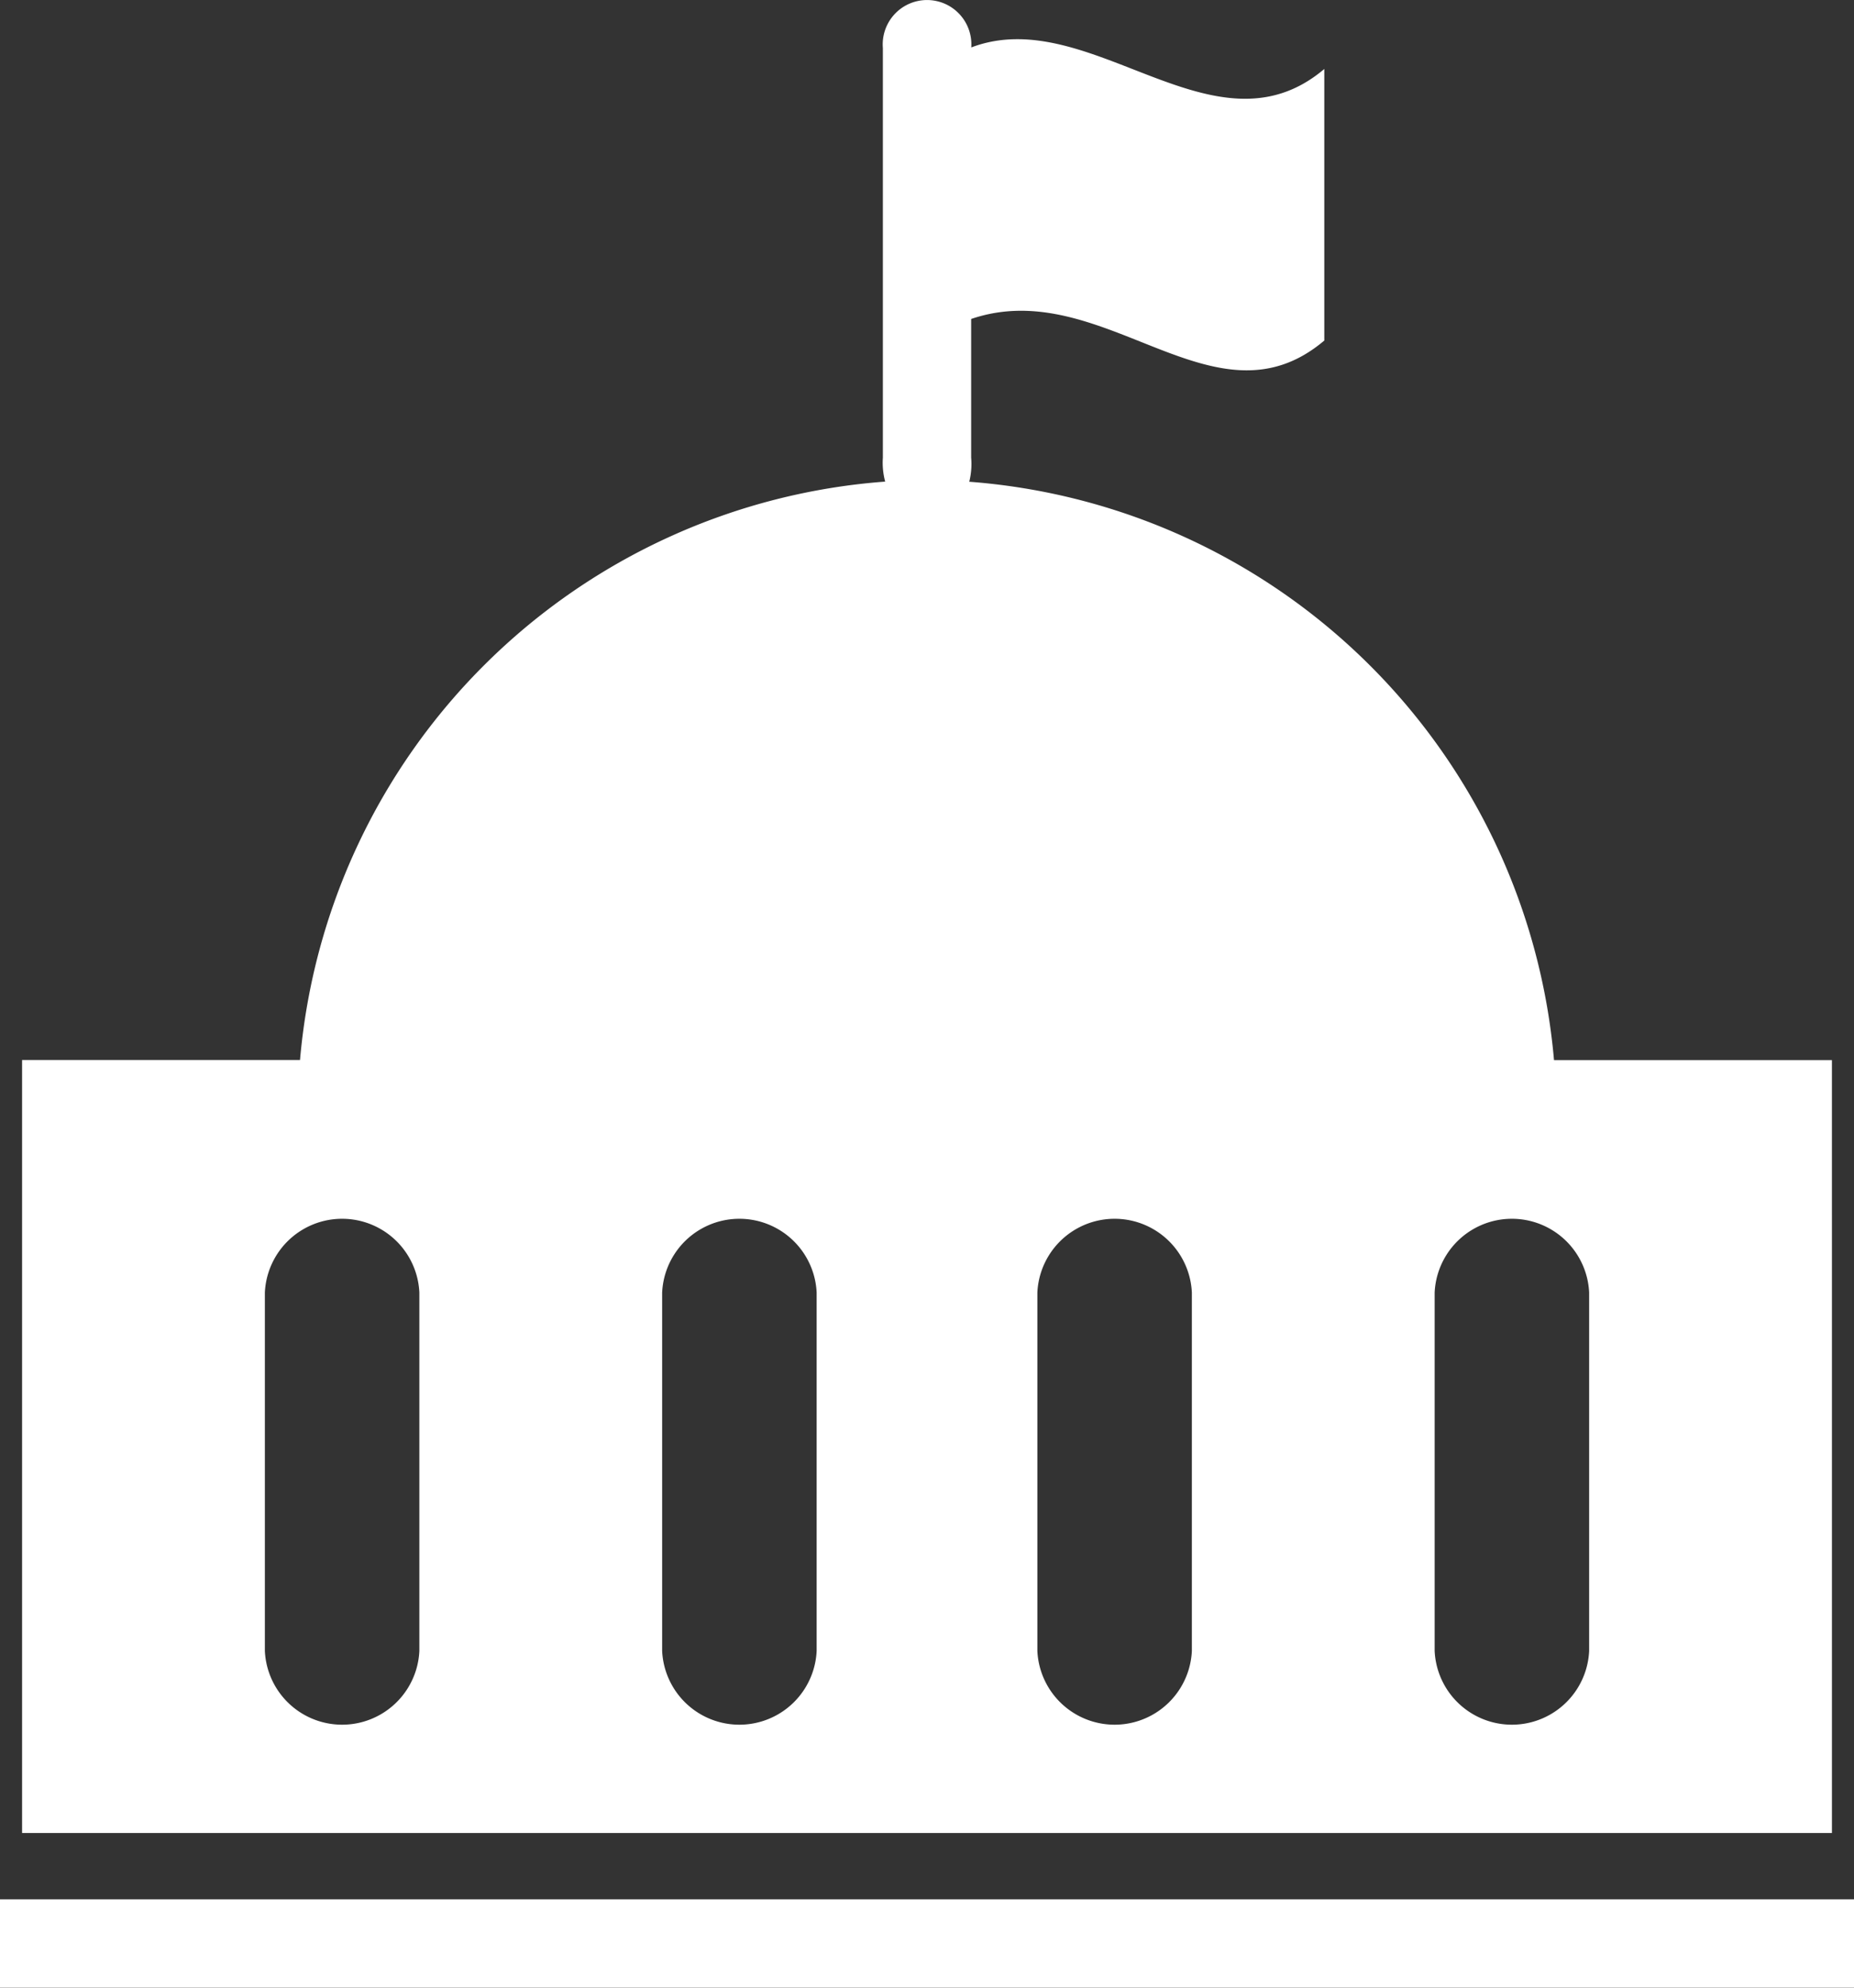
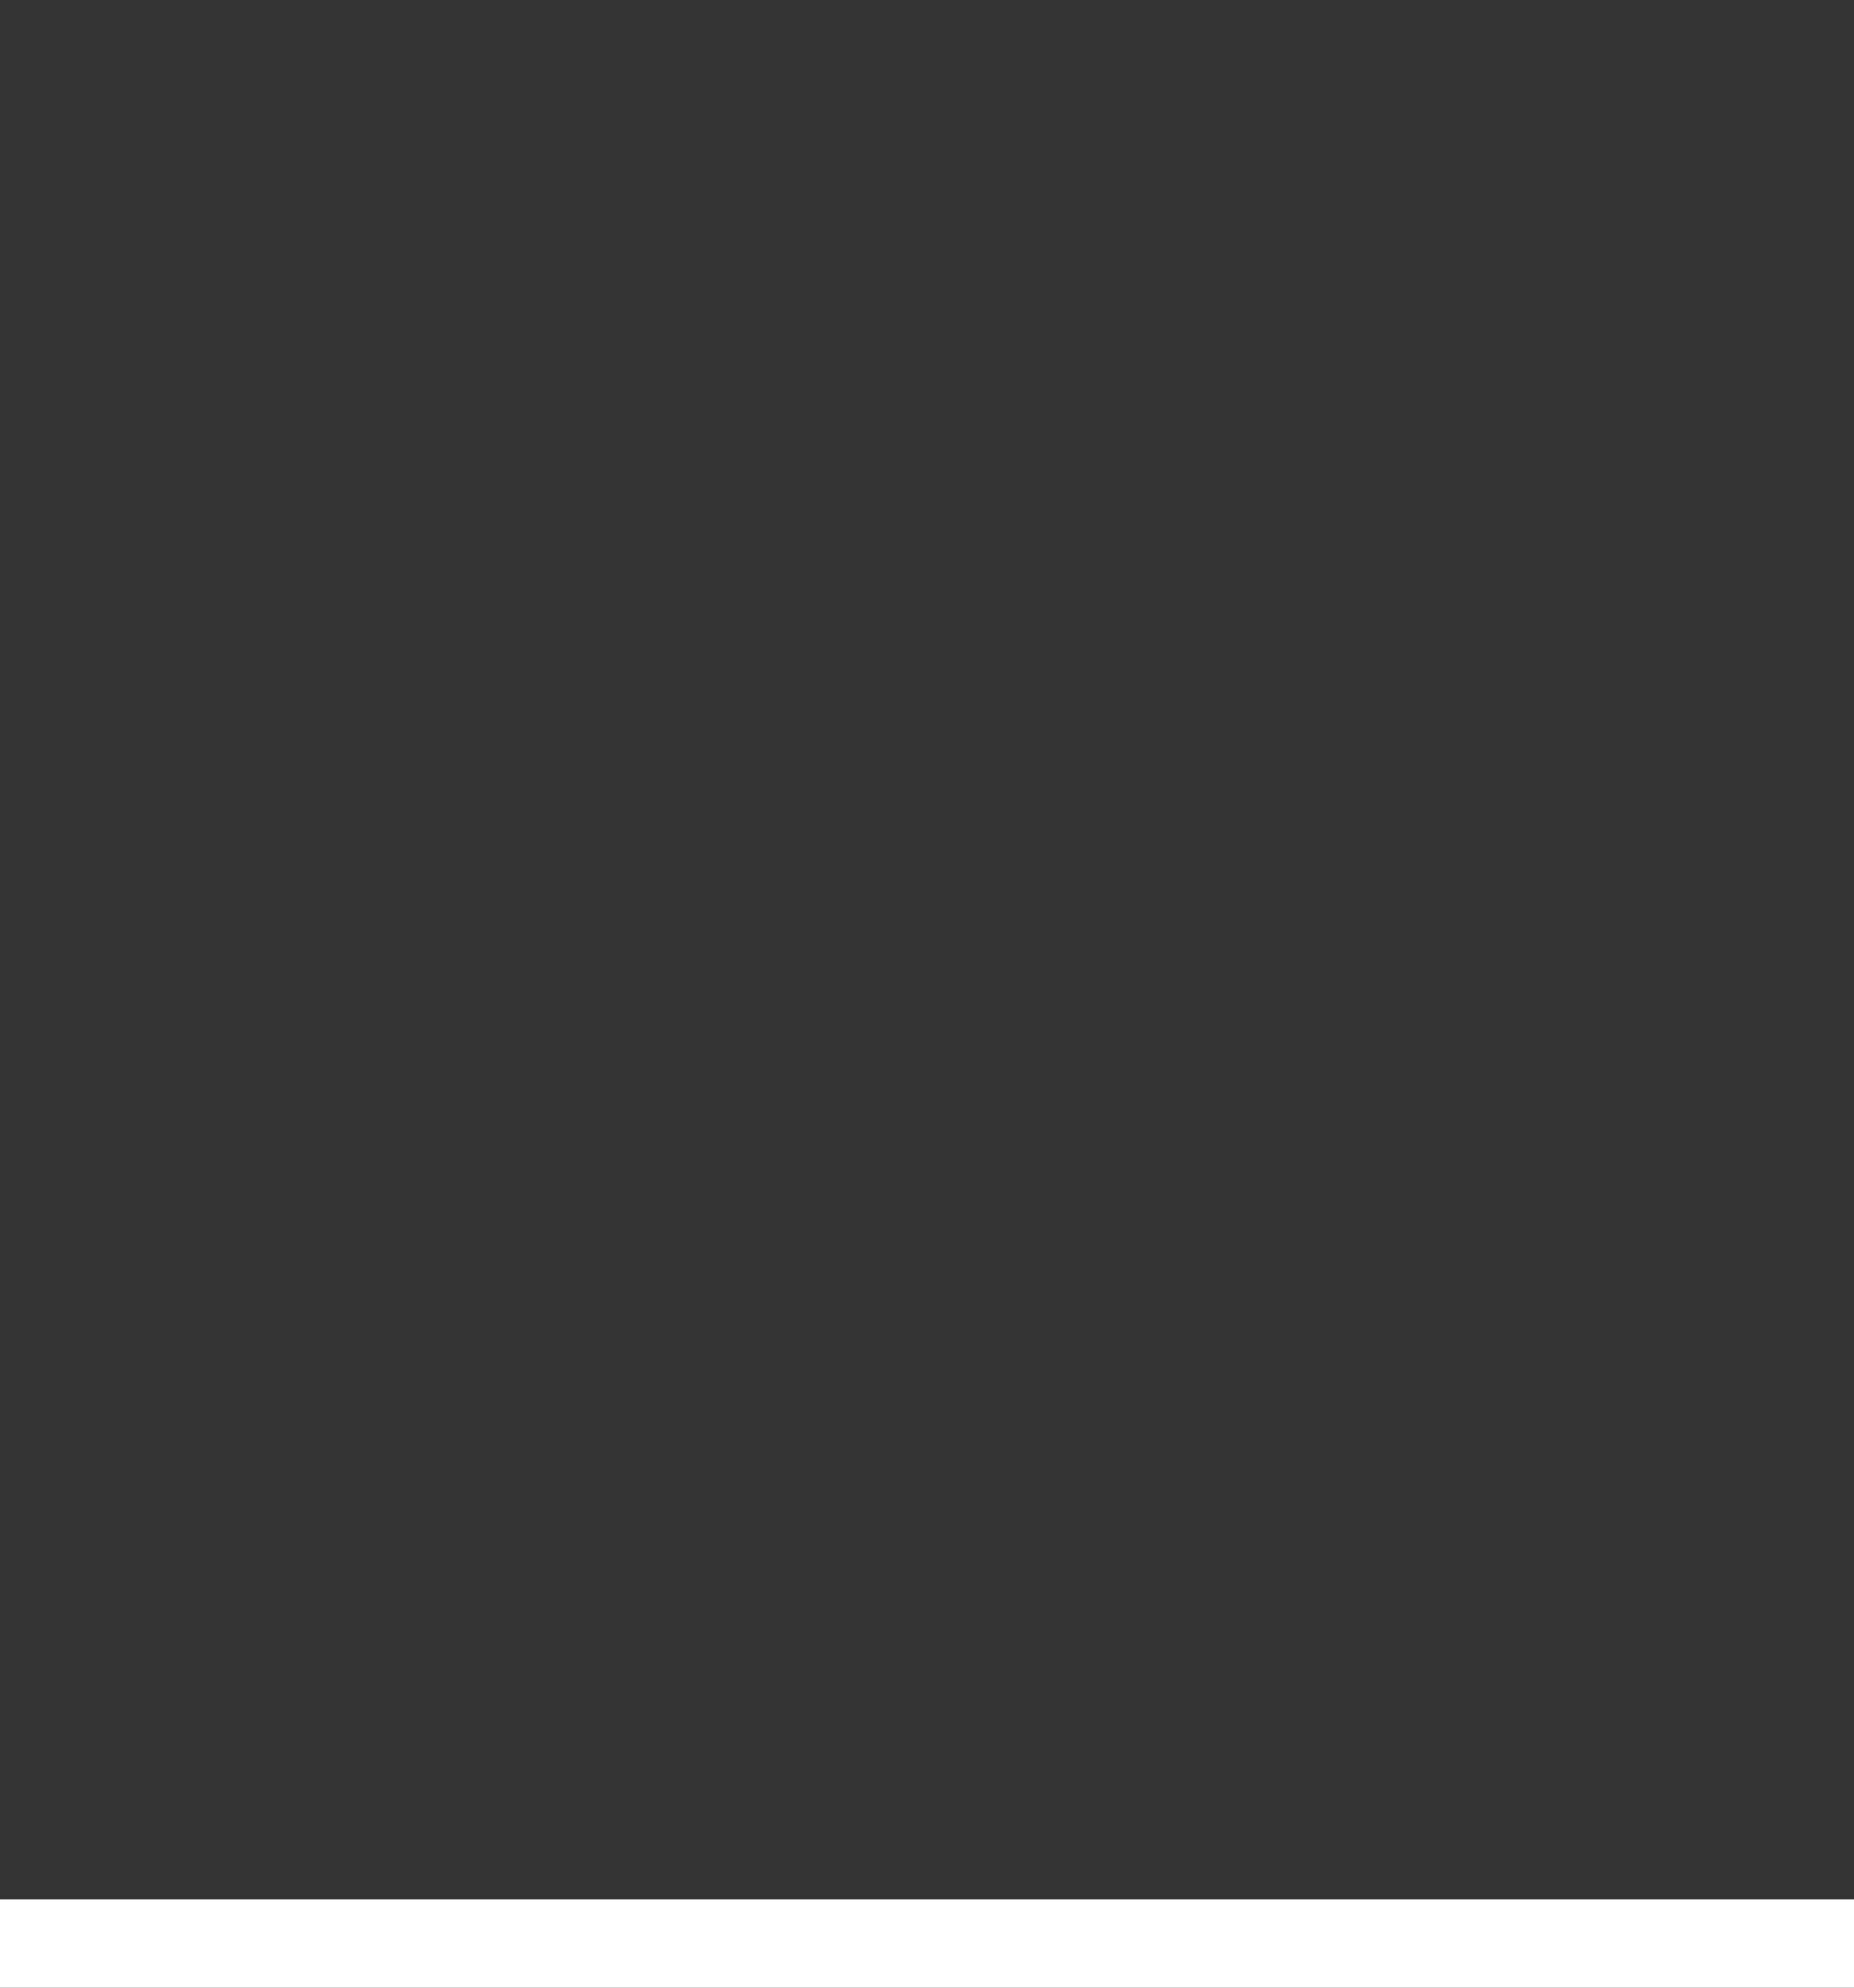
<svg xmlns="http://www.w3.org/2000/svg" width="156.312" height="167.477" viewBox="0 0 156.312 167.477">
  <rect x="0" y="0" width="156.312" height="167.477" fill="#333333" stroke="none" />
  <g id="Group_147" data-name="Group 147" transform="translate(-1452.662 -1268.324)">
    <rect id="Rectangle_83" data-name="Rectangle 83" width="156.312" height="7.443" transform="translate(1452.662 1428.358)" fill="#fff" />
-     <path id="Path_12" data-name="Path 12" d="M1607.113,1357.645h-23.432a53.518,53.518,0,0,0-49.3-48.73,6.176,6.176,0,0,0,.16-2.032V1295.2c11.165-3.8,20.469,9.684,29.774,1.817v-22.881c-9.3,7.869-19.725-5.626-29.765-1.815a3.737,3.737,0,1,0-7.452.056v34.5a6.184,6.184,0,0,0,.193,2.026,53.5,53.5,0,0,0-49.335,48.736h-23.432v65.13h152.59Zm-119.094,49.78a6.52,6.52,0,0,1-13.026,0v-30.192a6.52,6.52,0,0,1,13.026,0Zm33.495,0a6.52,6.52,0,0,1-13.026,0v-30.192a6.52,6.52,0,0,1,13.026,0Zm31.635,0a6.52,6.52,0,0,1-13.026,0v-30.192a6.52,6.52,0,0,1,13.026,0Zm33.495,0a6.52,6.52,0,0,1-13.026,0v-30.192a6.52,6.52,0,0,1,13.026,0Z" fill="#fff" />
  </g>
</svg>